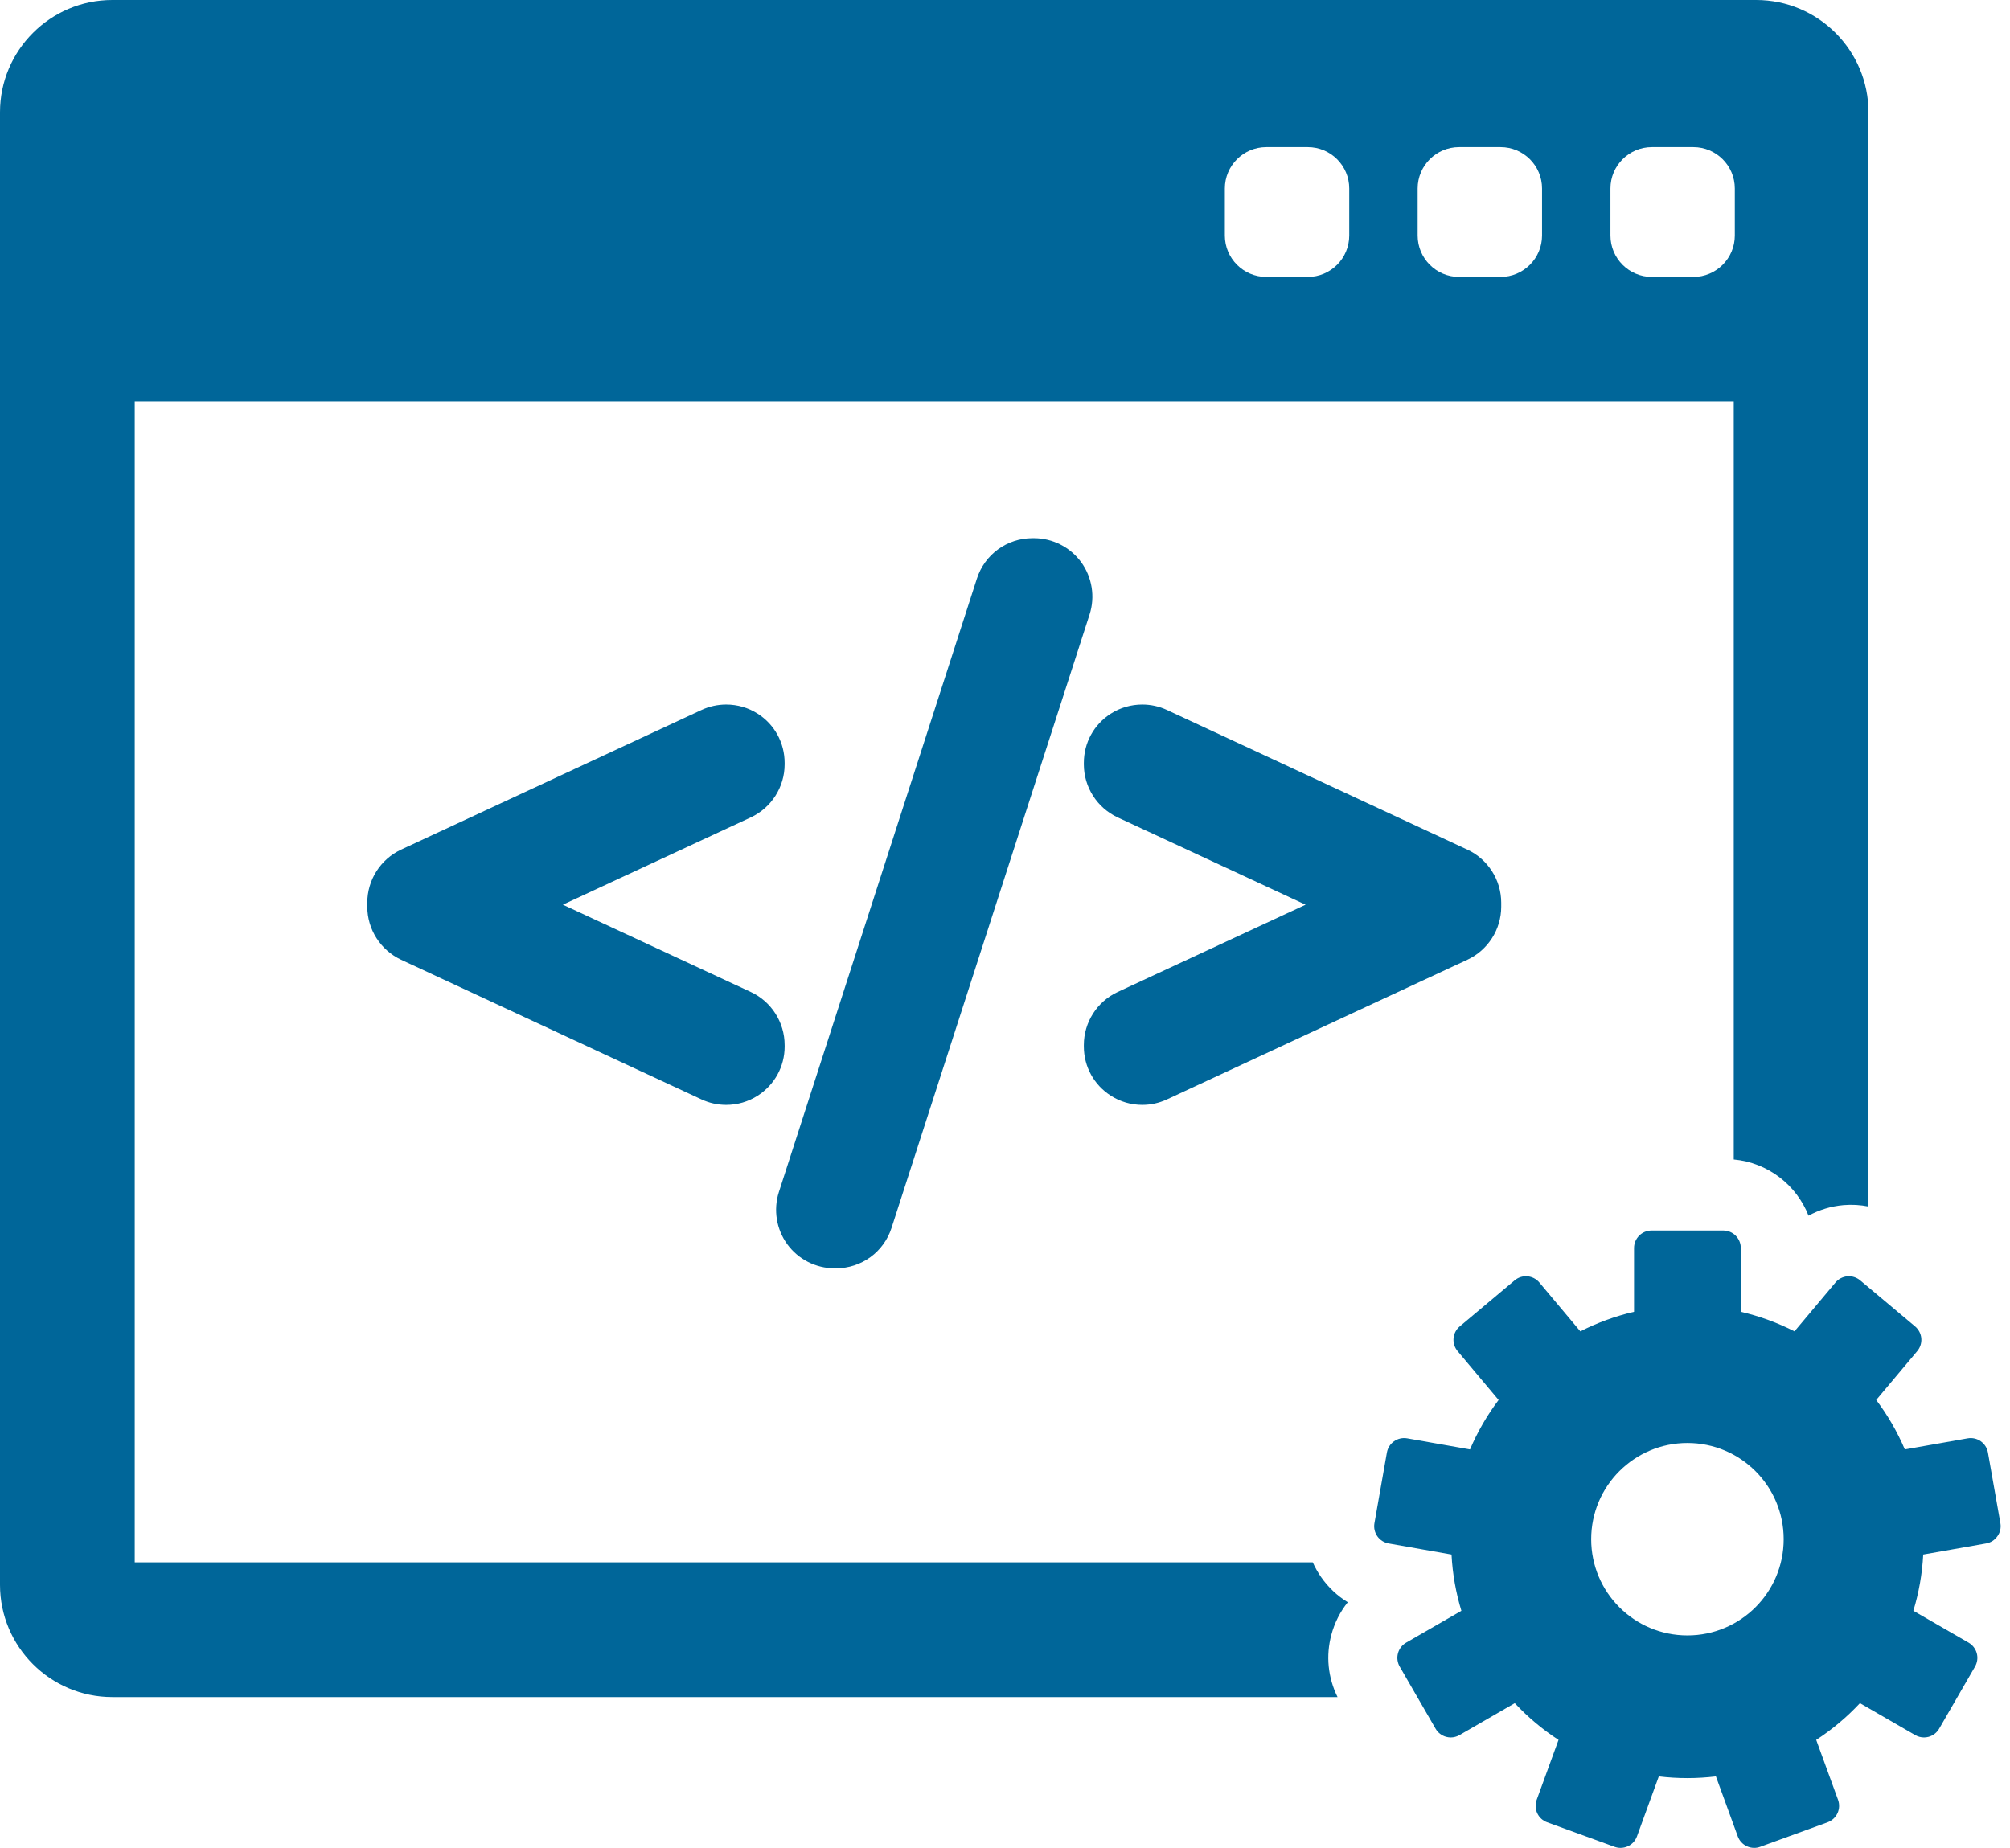
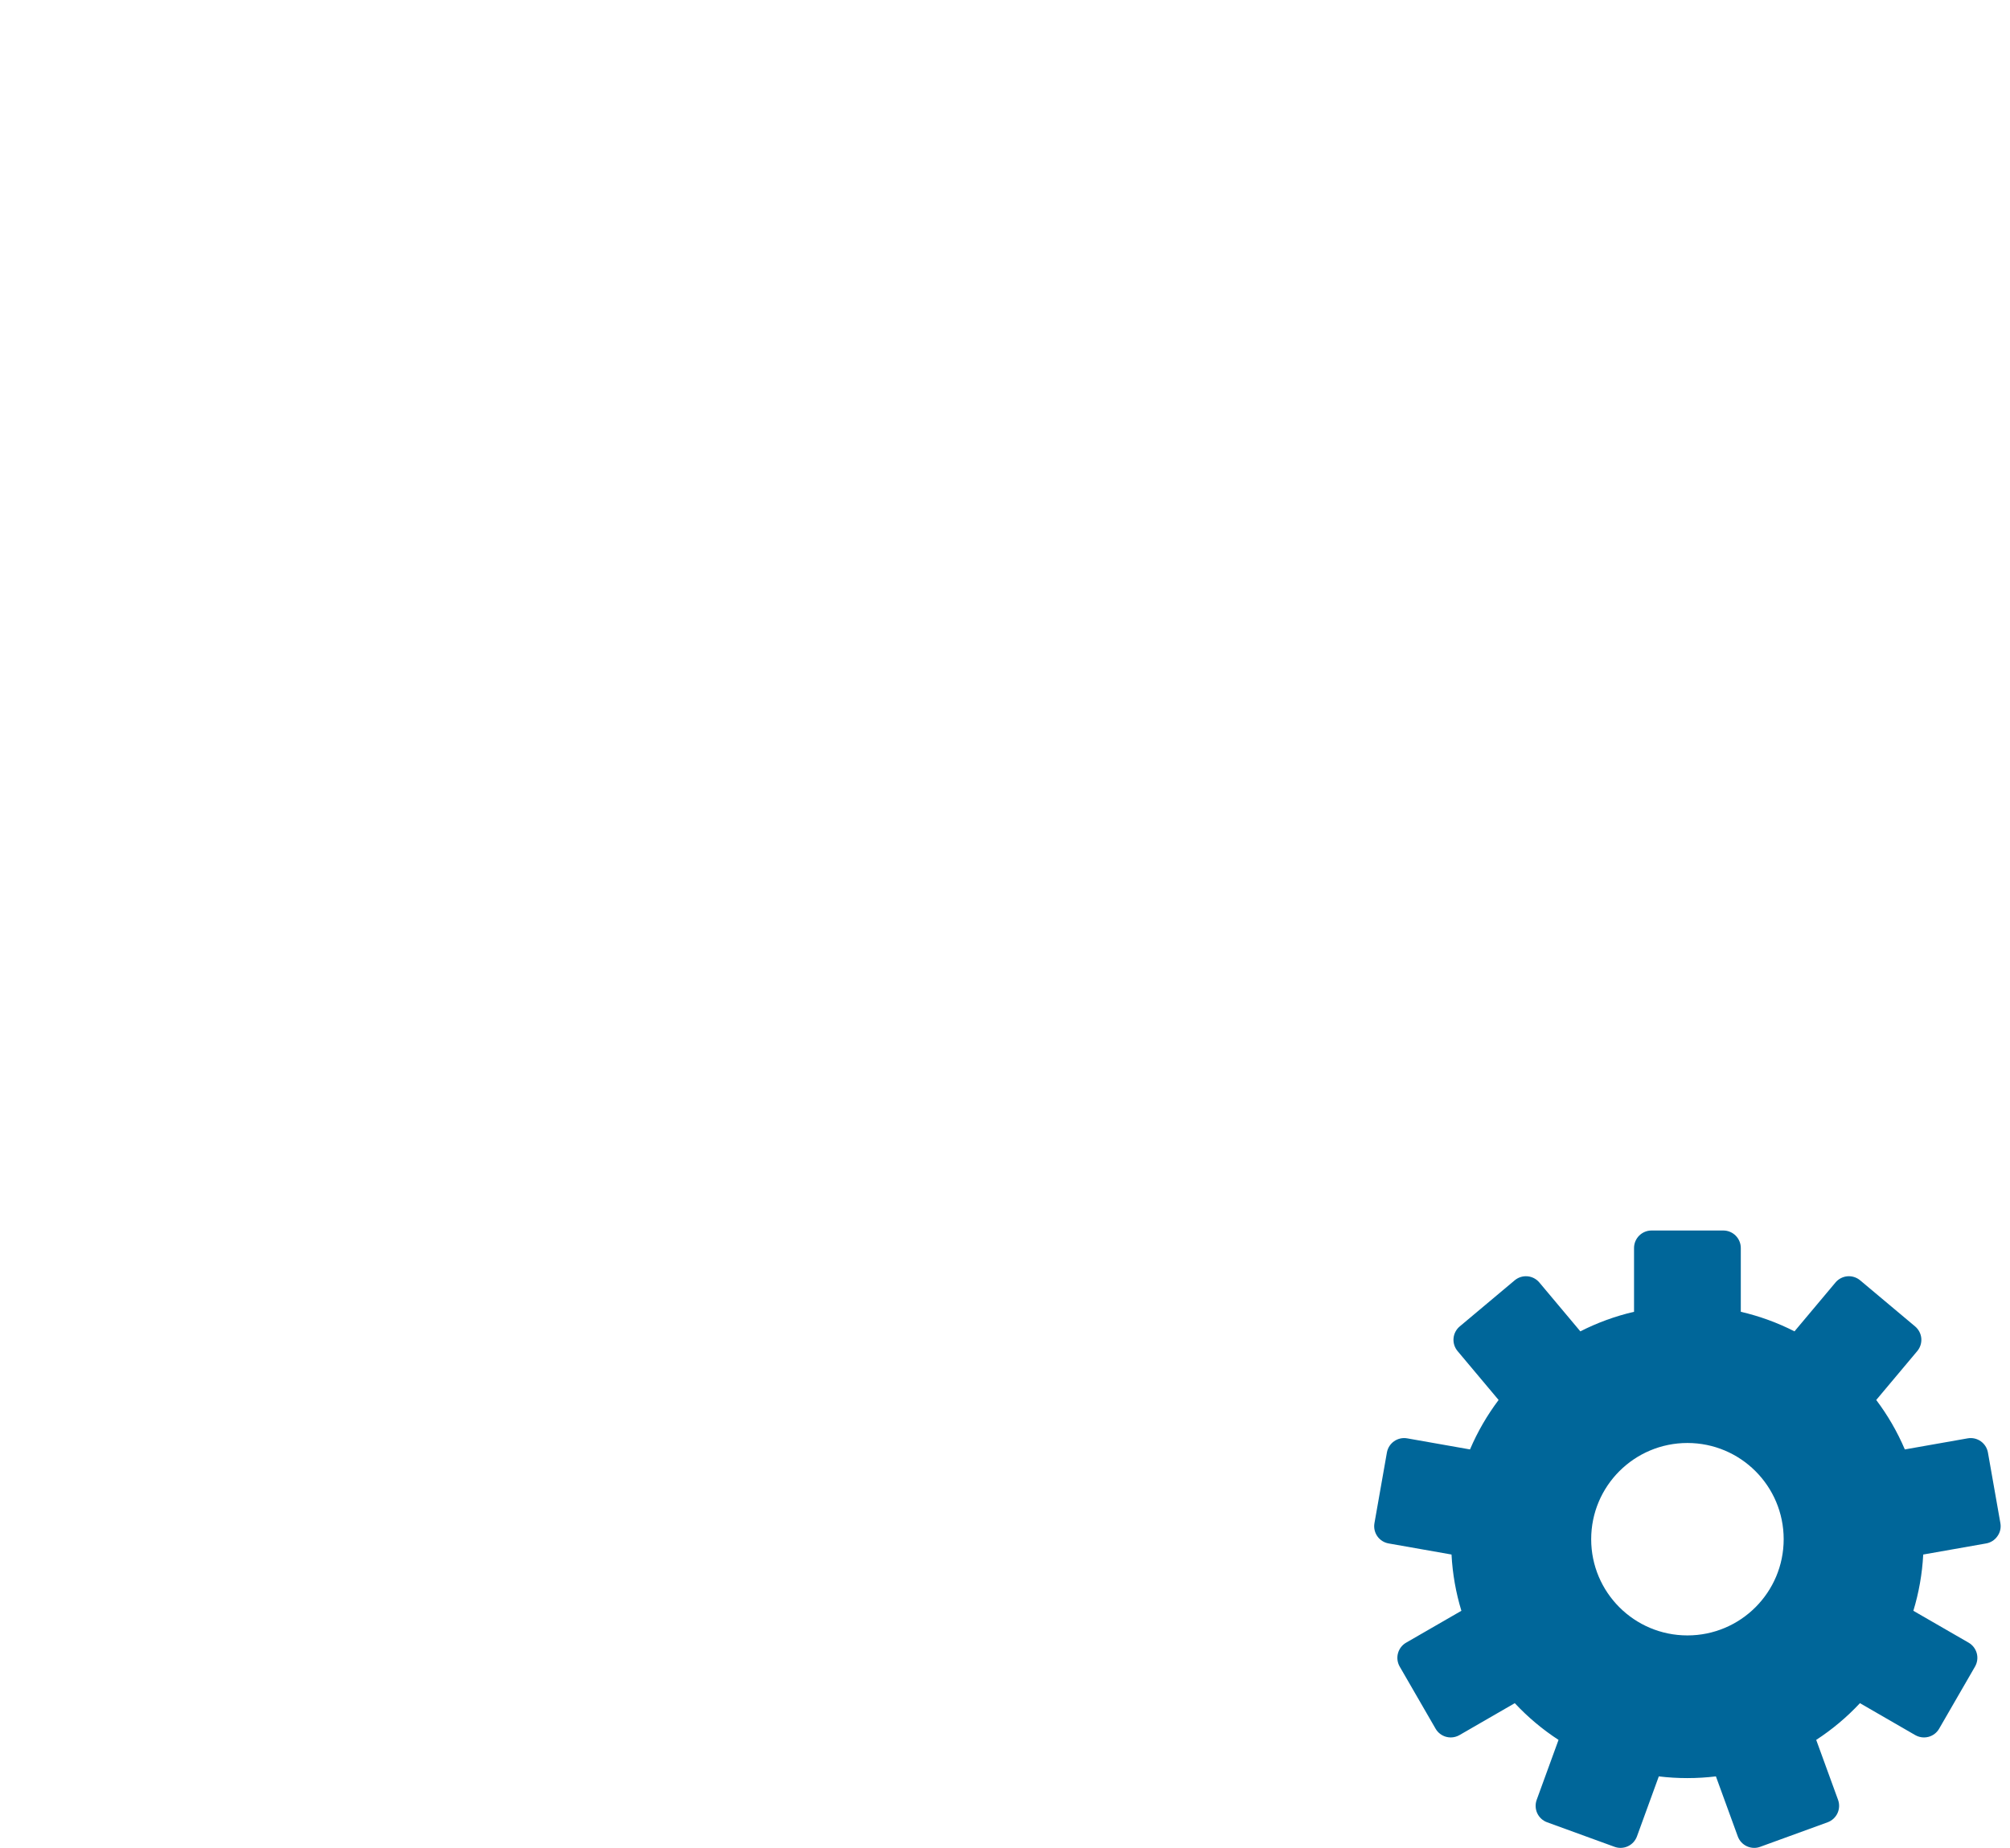
<svg xmlns="http://www.w3.org/2000/svg" width="87" height="80" viewBox="0 0 87 80" fill="none">
-   <path d="M58.337 69.365C57.888 69.092 57.497 68.726 57.187 68.283C57.043 68.078 56.922 67.862 56.821 67.638H5.832V17.381H75.043V50.197C76.52 50.331 77.76 51.301 78.28 52.63C78.741 52.377 79.255 52.221 79.795 52.173C80.16 52.142 80.523 52.164 80.875 52.234V4.86C80.875 2.18 78.695 0 76.015 0H4.86C2.18 0 0 2.18 0 4.86V68.611C0 71.29 2.18 73.471 4.86 73.471H57.894C57.48 72.633 57.382 71.686 57.626 70.776C57.766 70.253 58.009 69.775 58.337 69.365ZM69.706 8.161C69.706 7.17 70.509 6.367 71.5 6.367H73.294C74.286 6.367 75.089 7.17 75.089 8.161V10.195C75.089 11.186 74.286 11.99 73.294 11.99H71.5C70.509 11.99 69.706 11.186 69.706 10.195V8.161ZM61.361 8.161C61.361 7.17 62.164 6.367 63.156 6.367H64.95C65.942 6.367 66.745 7.17 66.745 8.161V10.195C66.745 11.186 65.941 11.99 64.95 11.99H63.156C62.164 11.99 61.361 11.186 61.361 10.195V8.161ZM53.016 8.161C53.016 7.17 53.82 6.367 54.811 6.367H56.605C57.597 6.367 58.4 7.17 58.4 8.161V10.195C58.4 11.186 57.597 11.99 56.605 11.99H54.811C53.82 11.99 53.016 11.186 53.016 10.195V8.161Z" fill="#006699" />
  <path d="M86.584 65.943L86.045 62.885C85.972 62.473 85.58 62.198 85.168 62.27L82.448 62.75C82.121 61.983 81.705 61.266 81.21 60.609L82.986 58.492C83.115 58.338 83.178 58.139 83.161 57.939C83.143 57.739 83.046 57.554 82.893 57.425L80.514 55.429C80.36 55.3 80.161 55.237 79.961 55.254C79.761 55.272 79.576 55.368 79.447 55.522L77.672 57.638C76.944 57.267 76.164 56.98 75.348 56.791V54.03C75.348 53.612 75.009 53.272 74.59 53.272H71.485C71.067 53.272 70.727 53.612 70.727 54.03V56.791C69.911 56.98 69.132 57.267 68.403 57.638L66.628 55.522C66.359 55.202 65.882 55.16 65.561 55.429L63.182 57.425C63.028 57.554 62.932 57.739 62.914 57.939C62.897 58.139 62.96 58.339 63.089 58.492L64.865 60.609C64.371 61.266 63.953 61.984 63.627 62.75L60.907 62.27C60.496 62.198 60.103 62.473 60.03 62.885L59.491 65.943C59.456 66.141 59.501 66.344 59.616 66.509C59.732 66.674 59.907 66.785 60.105 66.82L62.827 67.3C62.871 68.143 63.018 68.959 63.254 69.736L60.862 71.116C60.688 71.216 60.561 71.382 60.509 71.576C60.457 71.77 60.484 71.977 60.584 72.151L62.137 74.84C62.237 75.014 62.403 75.141 62.597 75.193C62.661 75.21 62.727 75.219 62.793 75.219C62.925 75.219 63.055 75.184 63.172 75.117L65.565 73.735C66.128 74.338 66.764 74.873 67.459 75.325L66.513 77.921C66.445 78.11 66.454 78.319 66.538 78.501C66.624 78.683 66.777 78.824 66.966 78.892L69.883 79.954C69.967 79.984 70.055 80 70.142 80C70.252 80 70.362 79.976 70.463 79.929C70.645 79.844 70.785 79.69 70.854 79.501L71.799 76.905C72.204 76.954 72.617 76.979 73.035 76.979C73.454 76.979 73.866 76.953 74.271 76.905L75.217 79.501C75.285 79.69 75.426 79.844 75.608 79.929C75.709 79.976 75.818 80 75.928 80C76.016 80 76.104 79.985 76.187 79.954L79.105 78.892C79.293 78.824 79.447 78.682 79.532 78.501C79.617 78.319 79.626 78.11 79.558 77.921L78.612 75.325C79.306 74.873 79.942 74.338 80.505 73.735L82.899 75.118C83.015 75.184 83.146 75.219 83.278 75.219C83.343 75.219 83.41 75.21 83.474 75.193C83.668 75.141 83.833 75.014 83.933 74.84L85.486 72.151C85.586 71.977 85.614 71.77 85.562 71.576C85.51 71.383 85.383 71.217 85.209 71.116L82.817 69.736C83.053 68.959 83.2 68.143 83.244 67.3L85.966 66.82C86.164 66.786 86.339 66.674 86.454 66.509C86.574 66.344 86.619 66.141 86.584 65.943ZM73.038 70.802C70.737 70.802 68.872 68.937 68.872 66.637C68.872 64.336 70.738 62.471 73.038 62.471C75.338 62.471 77.204 64.336 77.204 66.637C77.204 68.937 75.338 70.802 73.038 70.802Z" fill="#006699" />
-   <path d="M33.962 45.239C33.962 44.26 33.388 43.359 32.499 42.947L24.363 39.166L32.499 35.386C33.388 34.972 33.962 34.072 33.962 33.093V33.027C33.962 32.159 33.526 31.362 32.794 30.896C32.39 30.638 31.919 30.501 31.432 30.501C31.065 30.501 30.697 30.582 30.368 30.735L17.36 36.783C16.472 37.197 15.898 38.097 15.898 39.076V39.257C15.898 40.235 16.472 41.134 17.361 41.55L30.369 47.599C30.706 47.755 31.064 47.834 31.434 47.834C31.916 47.834 32.386 47.697 32.794 47.437C33.526 46.969 33.963 46.173 33.963 45.306L33.962 45.239Z" fill="#006699" />
-   <path d="M46.797 24.337C46.322 23.688 45.559 23.3 44.755 23.3H44.69C43.586 23.3 42.618 24.006 42.282 25.056L33.712 51.611C33.468 52.377 33.605 53.222 34.079 53.871C34.553 54.52 35.316 54.908 36.121 54.908H36.185C37.289 54.908 38.257 54.202 38.592 53.152L47.162 26.6C47.408 25.834 47.271 24.988 46.797 24.337Z" fill="#006699" />
-   <path d="M63.514 36.783L50.507 30.735C50.178 30.582 49.811 30.501 49.444 30.501C48.958 30.501 48.486 30.637 48.082 30.895C47.349 31.362 46.913 32.159 46.913 33.027V33.093C46.913 34.072 47.486 34.972 48.376 35.387L56.512 39.167L48.376 42.947C47.487 43.359 46.913 44.26 46.913 45.24V45.306C46.913 46.173 47.349 46.969 48.082 47.437C48.489 47.697 48.959 47.834 49.442 47.834C49.811 47.834 50.169 47.755 50.508 47.598L63.516 41.549C64.404 41.135 64.978 40.235 64.978 39.257V39.076C64.977 38.097 64.403 37.197 63.514 36.783Z" fill="#006699" />
</svg>